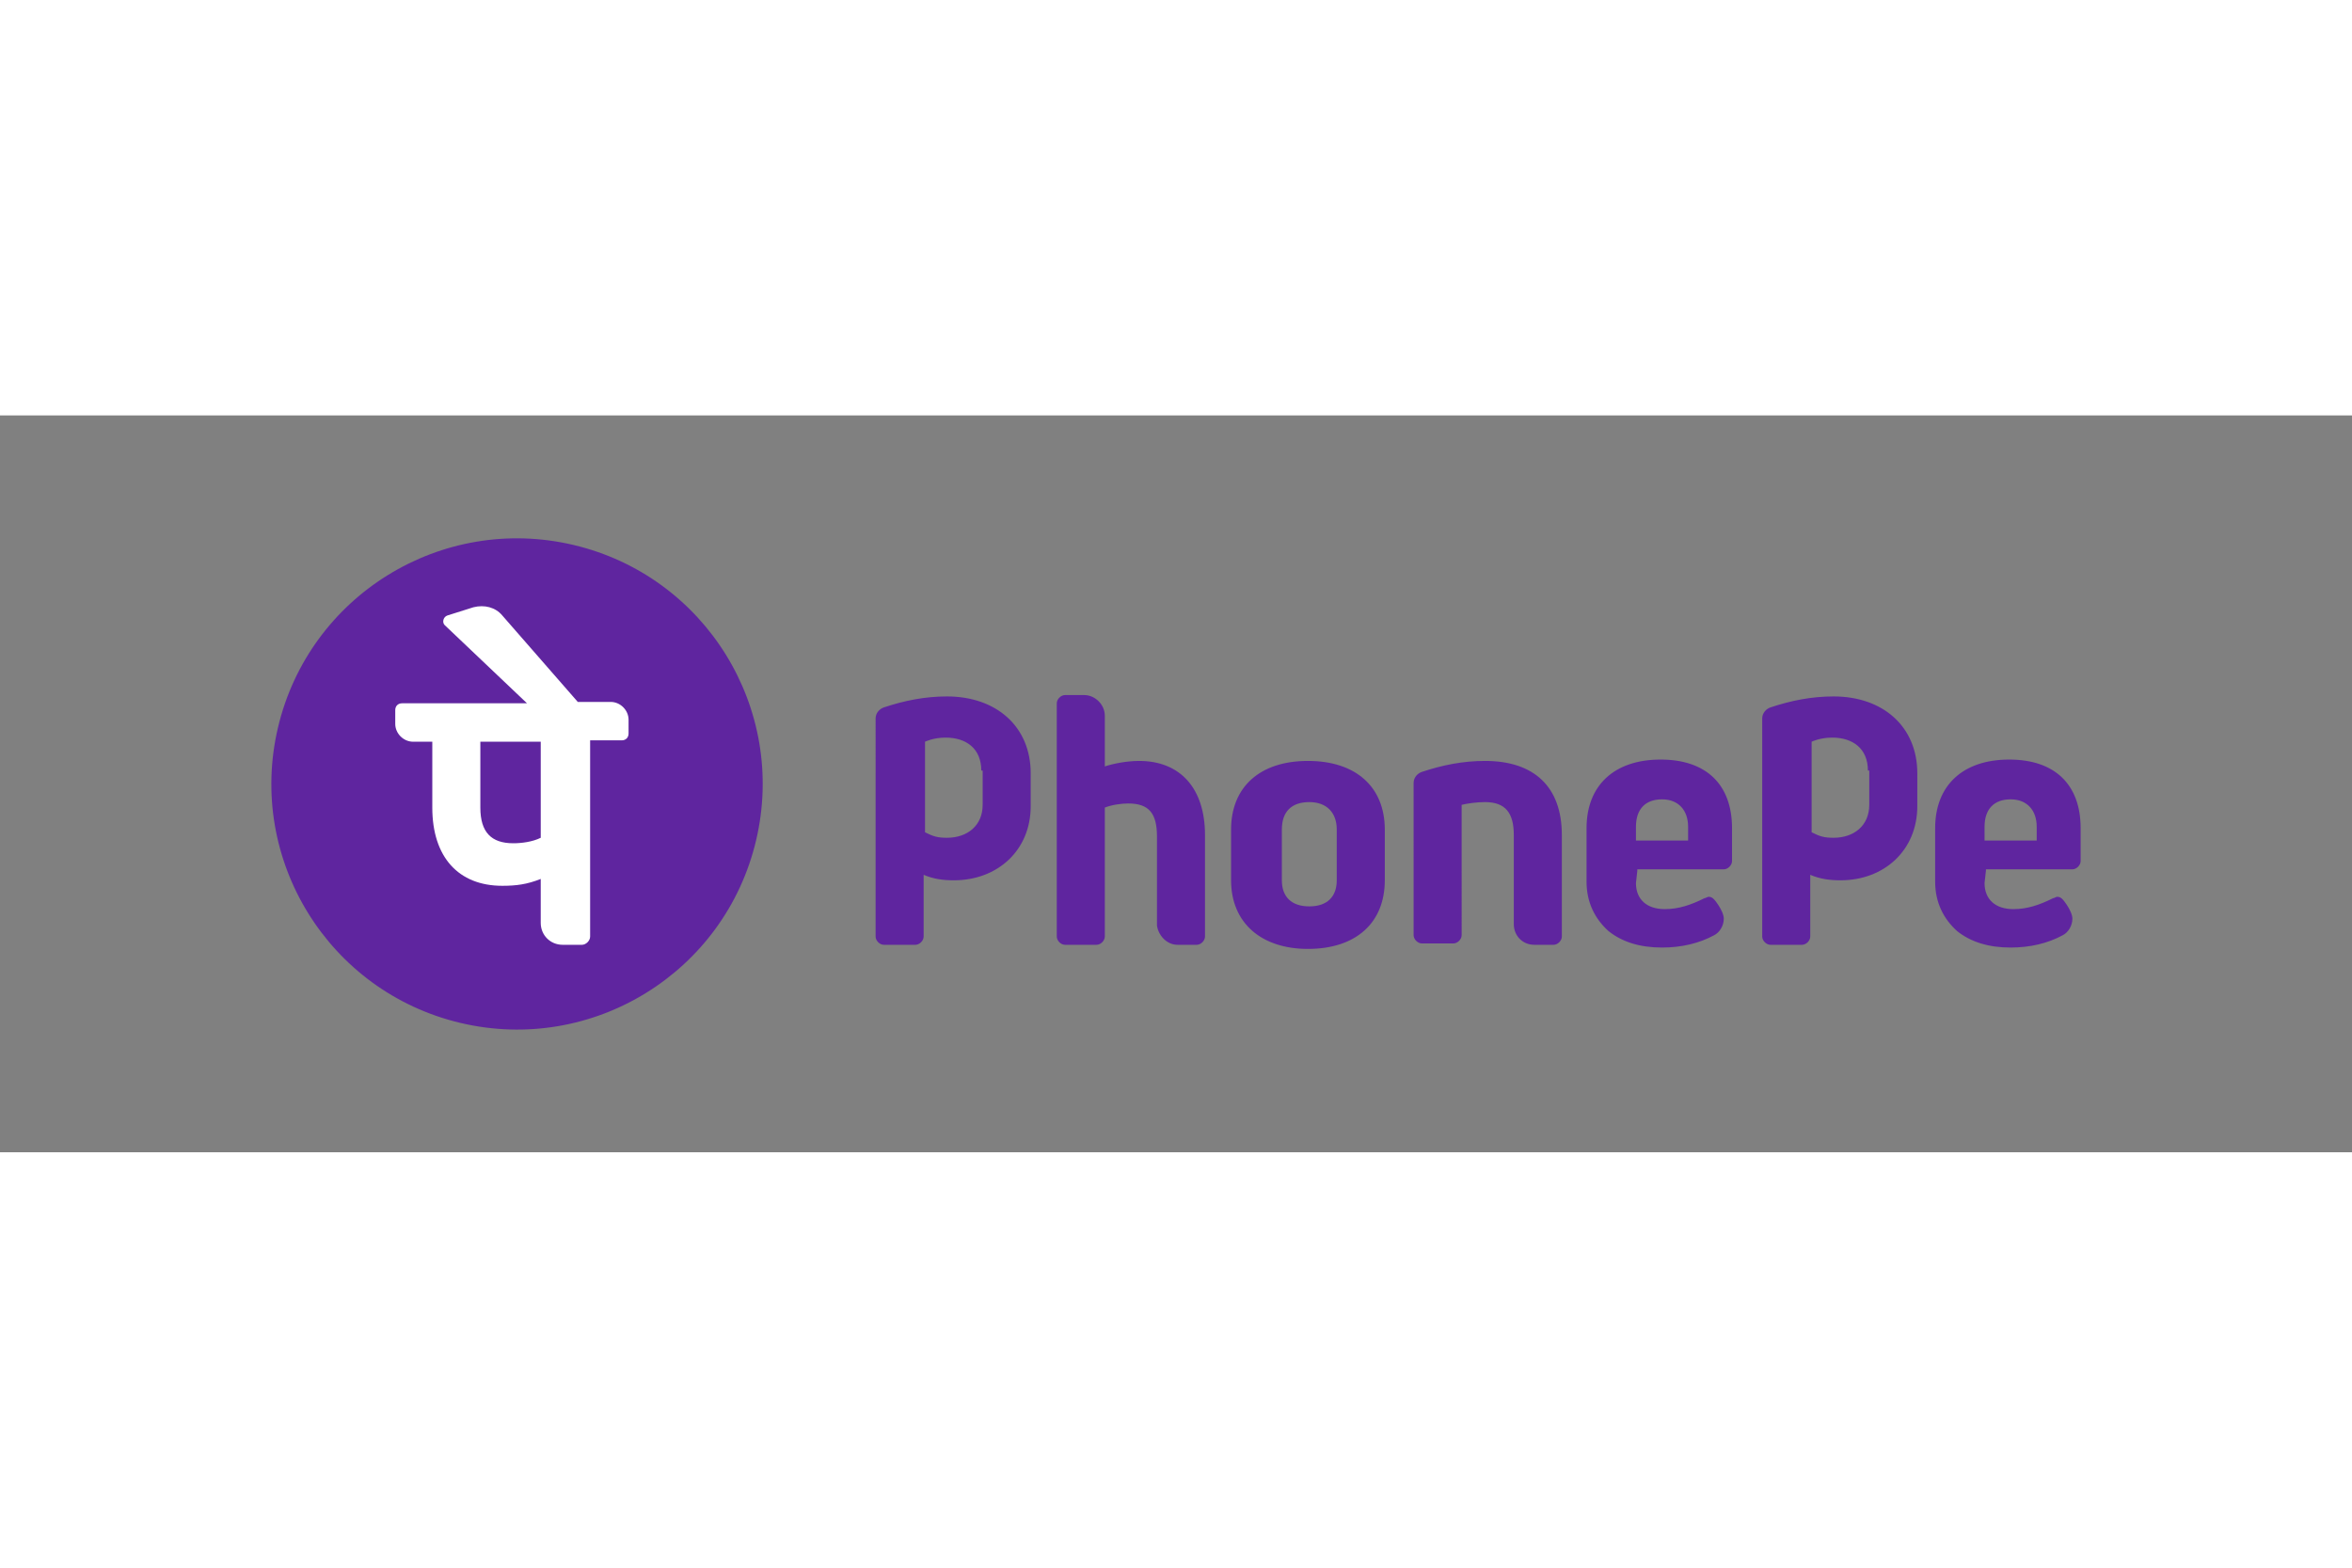
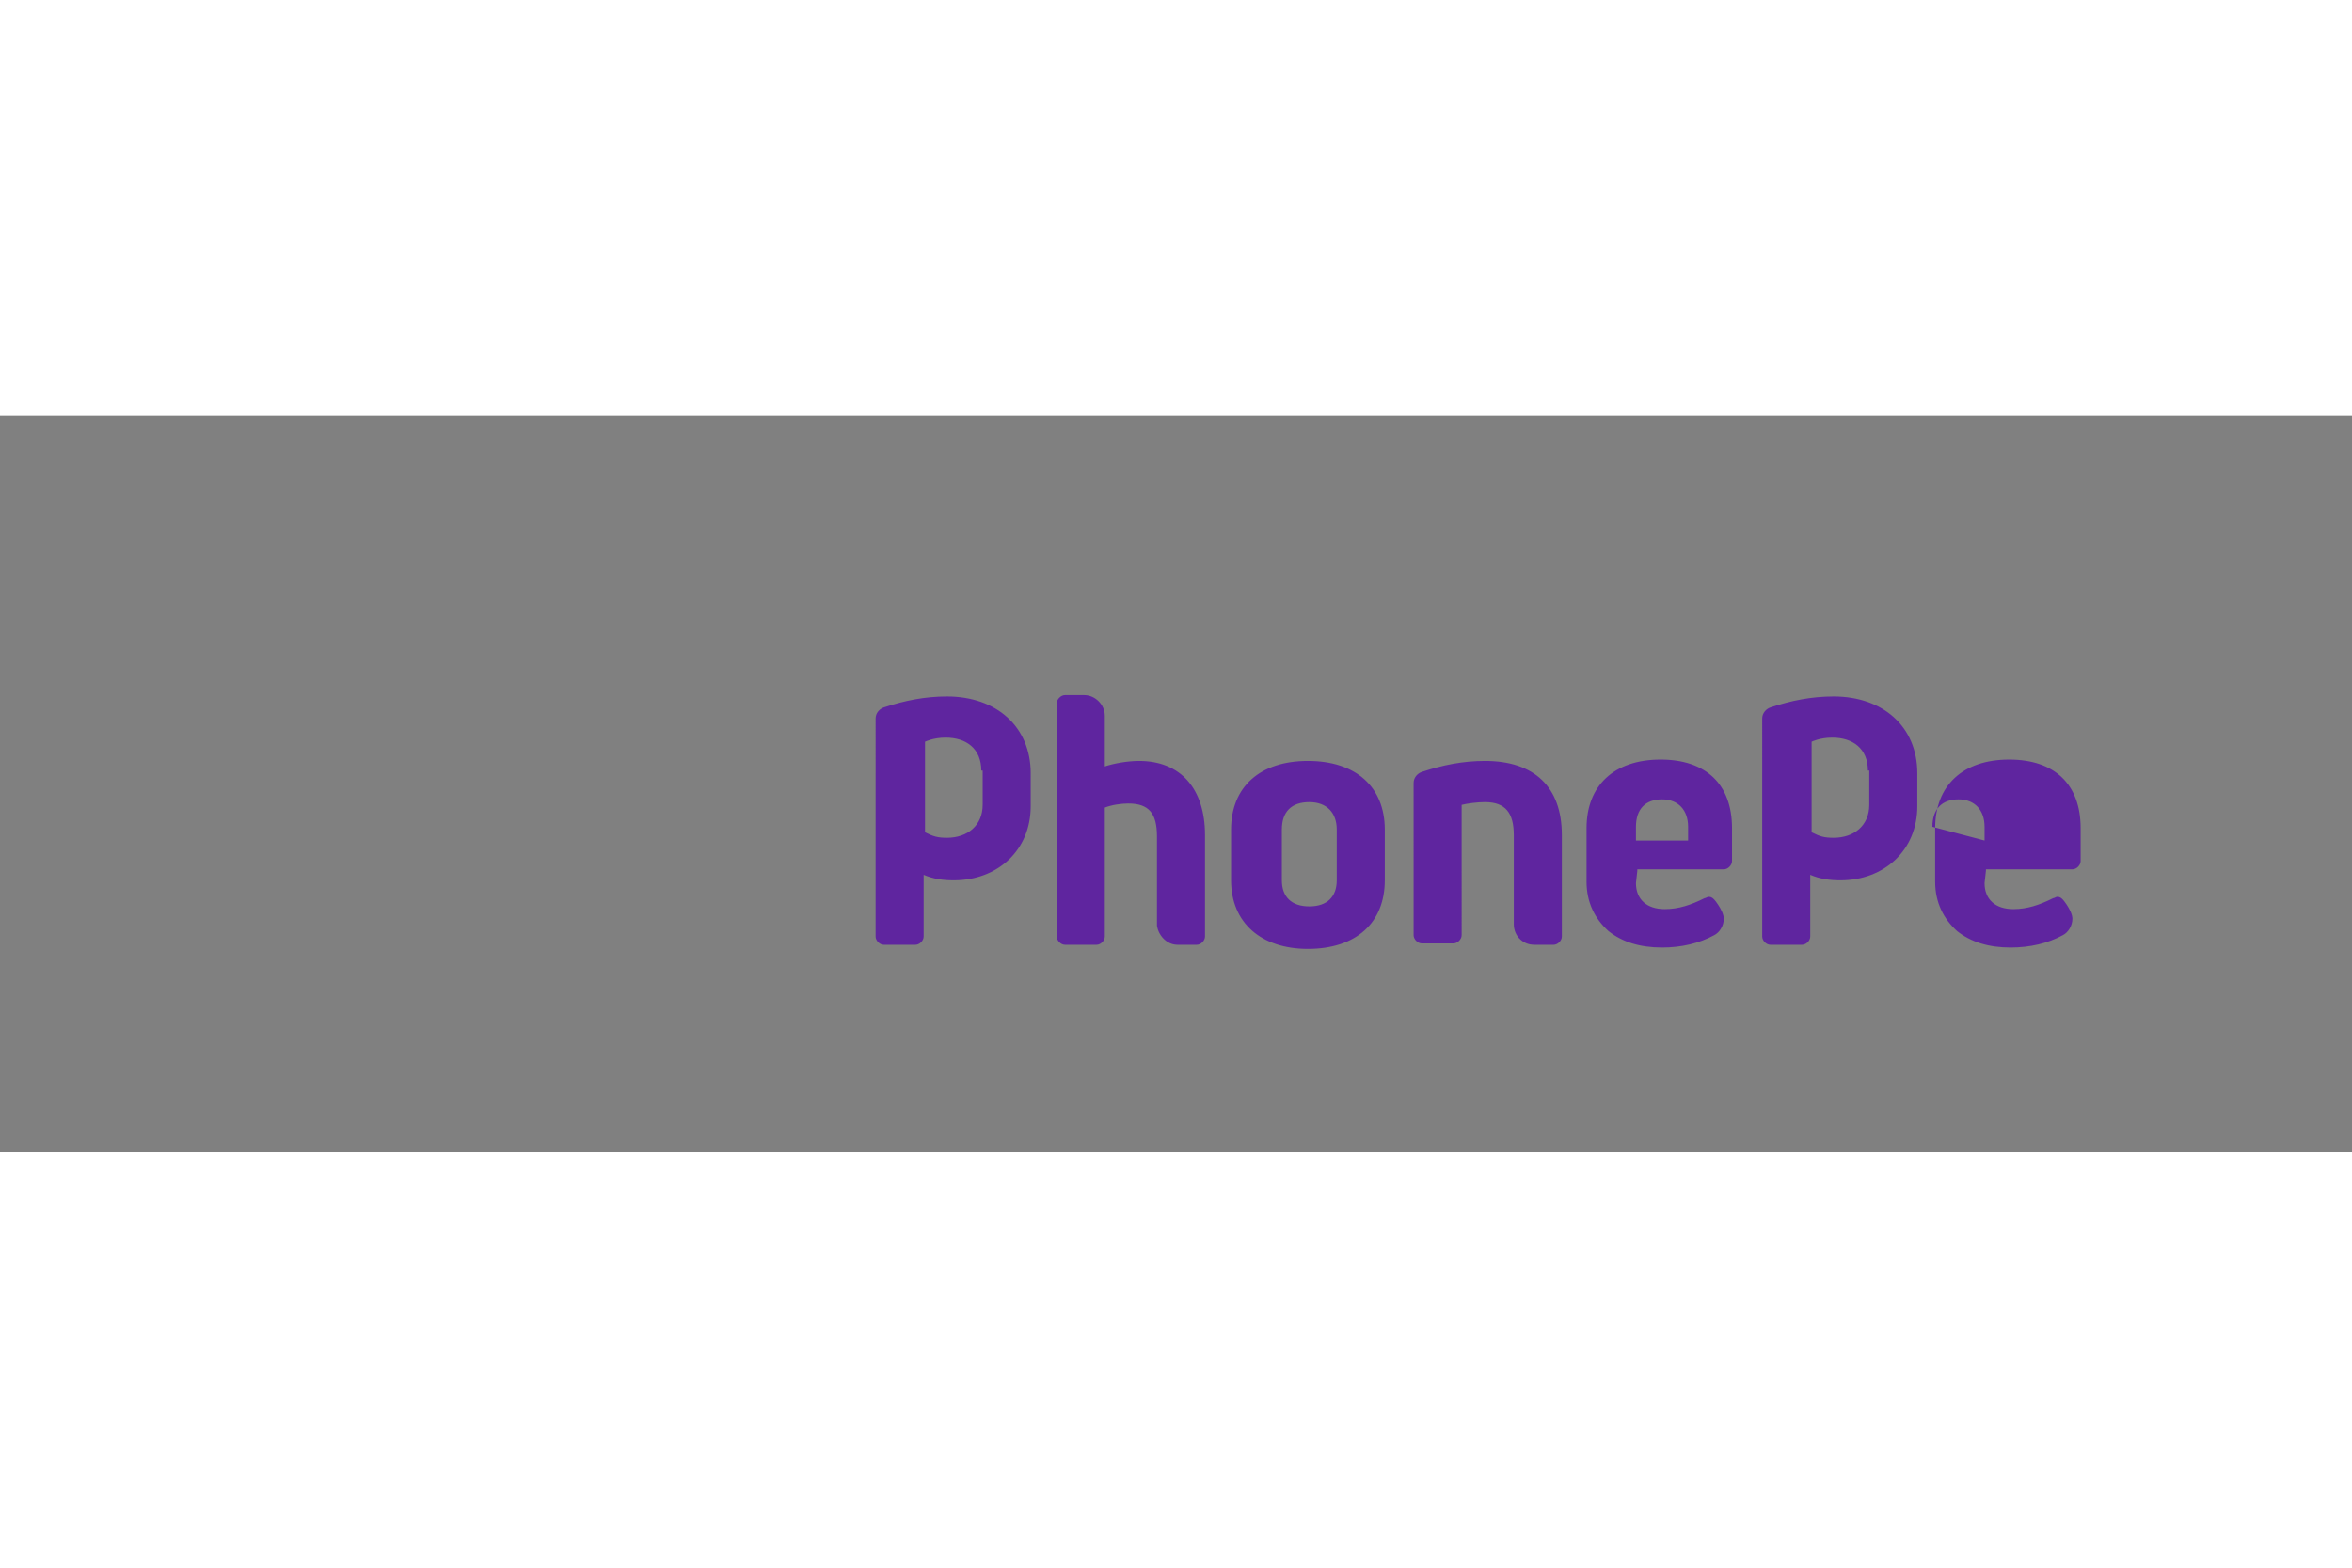
<svg xmlns="http://www.w3.org/2000/svg" height="800" width="1200" xml:space="preserve" y="0" x="0" id="Layer_2" viewBox="-19.774 -8.95 171.372 53.698">
  <rect x="-19.774" y="-8.95" width="171.372" height="53.698" fill="#808080" stroke="none" />
  <style id="style28" type="text/css">.st0{fill:#5f259f}</style>
  <g transform="translate(.025 -6.071)" id="g34">
-     <circle r="17.9" id="ellipse30" cy="24" cx="17.9" class="st0" transform="matrix(.23 -.973 .973 .23 -9.596 35.875)" />
-     <path id="path32" d="M90.5 34.2v-6.5c0-1.6-.6-2.4-2.1-2.4-.6 0-1.3.1-1.7.2V35c0 .3-.3.6-.6.6h-2.3c-.3 0-.6-.3-.6-.6V23.9c0-.4.3-.7.6-.8 1.5-.5 3-.8 4.6-.8 3.6 0 5.6 1.9 5.6 5.4v7.4c0 .3-.3.6-.6.6H92c-.9 0-1.5-.7-1.5-1.5zm9-3.9l-.1.9c0 1.2.8 1.9 2.1 1.9 1 0 1.9-.3 2.9-.8.1 0 .2-.1.3-.1.2 0 .3.1.4.2.1.1.3.4.3.4.2.3.4.7.4 1 0 .5-.3 1-.7 1.2-1.1.6-2.4.9-3.8.9-1.6 0-2.9-.4-3.9-1.2-1-.9-1.6-2.1-1.6-3.6v-3.9c0-3.1 2-5 5.4-5 3.3 0 5.2 1.8 5.2 5v2.4c0 .3-.3.6-.6.6h-6.3zm-.1-2.2h3.8v-1c0-1.2-.7-2-1.9-2s-1.9.7-1.9 2zm25.5 2.2l-.1.9c0 1.2.8 1.9 2.1 1.9 1 0 1.9-.3 2.9-.8.1 0 .2-.1.3-.1.2 0 .3.1.4.2.1.1.3.4.3.4.2.3.4.7.4 1 0 .5-.3 1-.7 1.2-1.1.6-2.4.9-3.8.9-1.6 0-2.9-.4-3.9-1.2-1-.9-1.6-2.1-1.6-3.6v-3.9c0-3.1 2-5 5.4-5 3.3 0 5.2 1.8 5.2 5v2.4c0 .3-.3.6-.6.6h-6.3zm-.1-2.2h3.8v-1c0-1.2-.7-2-1.9-2s-1.9.7-1.9 2zM66 35.7h1.4c.3 0 .6-.3.6-.6v-7.4c0-3.4-1.8-5.4-4.8-5.4-.9 0-1.9.2-2.5.4V19c0-.8-.7-1.5-1.5-1.5h-1.4c-.3 0-.6.3-.6.6v17c0 .3.3.6.6.6h2.3c.3 0 .6-.3.6-.6v-9.4c.5-.2 1.2-.3 1.7-.3 1.5 0 2.1.7 2.1 2.4v6.5c.1.7.7 1.4 1.5 1.4zm15.1-8.4V31c0 3.1-2.1 5-5.6 5-3.4 0-5.6-1.9-5.6-5v-3.7c0-3.1 2.1-5 5.6-5 3.5 0 5.6 1.9 5.6 5zm-3.5 0c0-1.2-.7-2-2-2s-2 .7-2 2V31c0 1.2.7 1.9 2 1.9s2-.7 2-1.9zm-22.3-1.7c0 3.2-2.4 5.4-5.6 5.4-.8 0-1.5-.1-2.2-.4v4.5c0 .3-.3.6-.6.6h-2.3c-.3 0-.6-.3-.6-.6V19.2c0-.4.3-.7.6-.8 1.5-.5 3-.8 4.6-.8 3.6 0 6.1 2.2 6.1 5.6zM51.7 23c0-1.6-1.1-2.4-2.6-2.4-.9 0-1.5.3-1.5.3v6.6c.6.3.9.4 1.6.4 1.5 0 2.6-.9 2.6-2.4V23zm68.2 2.6c0 3.2-2.4 5.4-5.6 5.4-.8 0-1.5-.1-2.2-.4v4.5c0 .3-.3.6-.6.6h-2.3c-.3 0-.6-.3-.6-.6V19.2c0-.4.3-.7.6-.8 1.5-.5 3-.8 4.6-.8 3.6 0 6.1 2.2 6.1 5.6zm-3.6-2.6c0-1.6-1.1-2.4-2.6-2.4-.9 0-1.5.3-1.5.3v6.6c.6.3.9.4 1.6.4 1.5 0 2.6-.9 2.6-2.4V23z" class="st0" />
+     <path id="path32" d="M90.5 34.2v-6.5c0-1.6-.6-2.4-2.1-2.4-.6 0-1.3.1-1.7.2V35c0 .3-.3.6-.6.6h-2.3c-.3 0-.6-.3-.6-.6V23.9c0-.4.3-.7.6-.8 1.5-.5 3-.8 4.6-.8 3.6 0 5.6 1.9 5.6 5.4v7.4c0 .3-.3.6-.6.6H92c-.9 0-1.5-.7-1.5-1.5zm9-3.9l-.1.9c0 1.2.8 1.9 2.1 1.9 1 0 1.9-.3 2.9-.8.1 0 .2-.1.3-.1.2 0 .3.1.4.2.1.1.3.4.3.4.2.3.4.7.4 1 0 .5-.3 1-.7 1.2-1.1.6-2.4.9-3.8.9-1.6 0-2.9-.4-3.9-1.2-1-.9-1.6-2.1-1.6-3.6v-3.9c0-3.1 2-5 5.4-5 3.3 0 5.2 1.8 5.2 5v2.4c0 .3-.3.6-.6.6h-6.3zm-.1-2.2h3.8v-1c0-1.2-.7-2-1.9-2s-1.9.7-1.9 2zm25.5 2.2l-.1.9c0 1.2.8 1.9 2.1 1.9 1 0 1.9-.3 2.9-.8.1 0 .2-.1.3-.1.2 0 .3.1.4.2.1.1.3.4.3.4.2.3.4.7.4 1 0 .5-.3 1-.7 1.2-1.1.6-2.4.9-3.8.9-1.6 0-2.9-.4-3.9-1.2-1-.9-1.6-2.1-1.6-3.6v-3.9c0-3.1 2-5 5.4-5 3.3 0 5.2 1.8 5.2 5v2.4c0 .3-.3.6-.6.6h-6.3zm-.1-2.2v-1c0-1.2-.7-2-1.9-2s-1.9.7-1.9 2zM66 35.7h1.4c.3 0 .6-.3.6-.6v-7.4c0-3.4-1.8-5.4-4.8-5.4-.9 0-1.9.2-2.5.4V19c0-.8-.7-1.5-1.5-1.5h-1.4c-.3 0-.6.3-.6.6v17c0 .3.3.6.6.6h2.3c.3 0 .6-.3.6-.6v-9.4c.5-.2 1.2-.3 1.7-.3 1.5 0 2.1.7 2.1 2.4v6.5c.1.7.7 1.4 1.5 1.4zm15.1-8.4V31c0 3.1-2.1 5-5.6 5-3.4 0-5.6-1.9-5.6-5v-3.7c0-3.1 2.1-5 5.6-5 3.5 0 5.6 1.9 5.6 5zm-3.5 0c0-1.2-.7-2-2-2s-2 .7-2 2V31c0 1.2.7 1.9 2 1.9s2-.7 2-1.9zm-22.3-1.7c0 3.2-2.4 5.4-5.6 5.4-.8 0-1.5-.1-2.2-.4v4.5c0 .3-.3.6-.6.6h-2.3c-.3 0-.6-.3-.6-.6V19.2c0-.4.3-.7.6-.8 1.5-.5 3-.8 4.6-.8 3.6 0 6.1 2.2 6.1 5.6zM51.7 23c0-1.6-1.1-2.4-2.6-2.4-.9 0-1.5.3-1.5.3v6.6c.6.3.9.4 1.6.4 1.5 0 2.6-.9 2.6-2.4V23zm68.2 2.6c0 3.2-2.4 5.4-5.6 5.4-.8 0-1.5-.1-2.2-.4v4.5c0 .3-.3.6-.6.6h-2.3c-.3 0-.6-.3-.6-.6V19.2c0-.4.3-.7.6-.8 1.5-.5 3-.8 4.6-.8 3.6 0 6.1 2.2 6.1 5.6zm-3.6-2.6c0-1.6-1.1-2.4-2.6-2.4-.9 0-1.5.3-1.5.3v6.6c.6.3.9.4 1.6.4 1.5 0 2.6-.9 2.6-2.4V23z" class="st0" />
  </g>
-   <path id="path36" d="M26.025 13.229c0-.7-.6-1.3-1.3-1.3h-2.4l-5.5-6.3c-.5-.6-1.3-.8-2.1-.6l-1.9.6c-.3.1-.4.5-.2.7l6 5.7h-9.1c-.3 0-.5.2-.5.5v1c0 .7.6 1.3 1.3 1.3h1.4v4.8c0 3.6 1.9 5.7 5.1 5.7 1 0 1.8-.1 2.8-.5v3.2c0 .9.7 1.6 1.6 1.6h1.4c.3 0 .6-.3.6-.6v-14.3h2.3c.3 0 .5-.2.5-.5zm-6.4 8.6c-.6.3-1.4.4-2 .4-1.6 0-2.4-.8-2.4-2.6v-4.8h4.4z" fill="#fff" />
</svg>